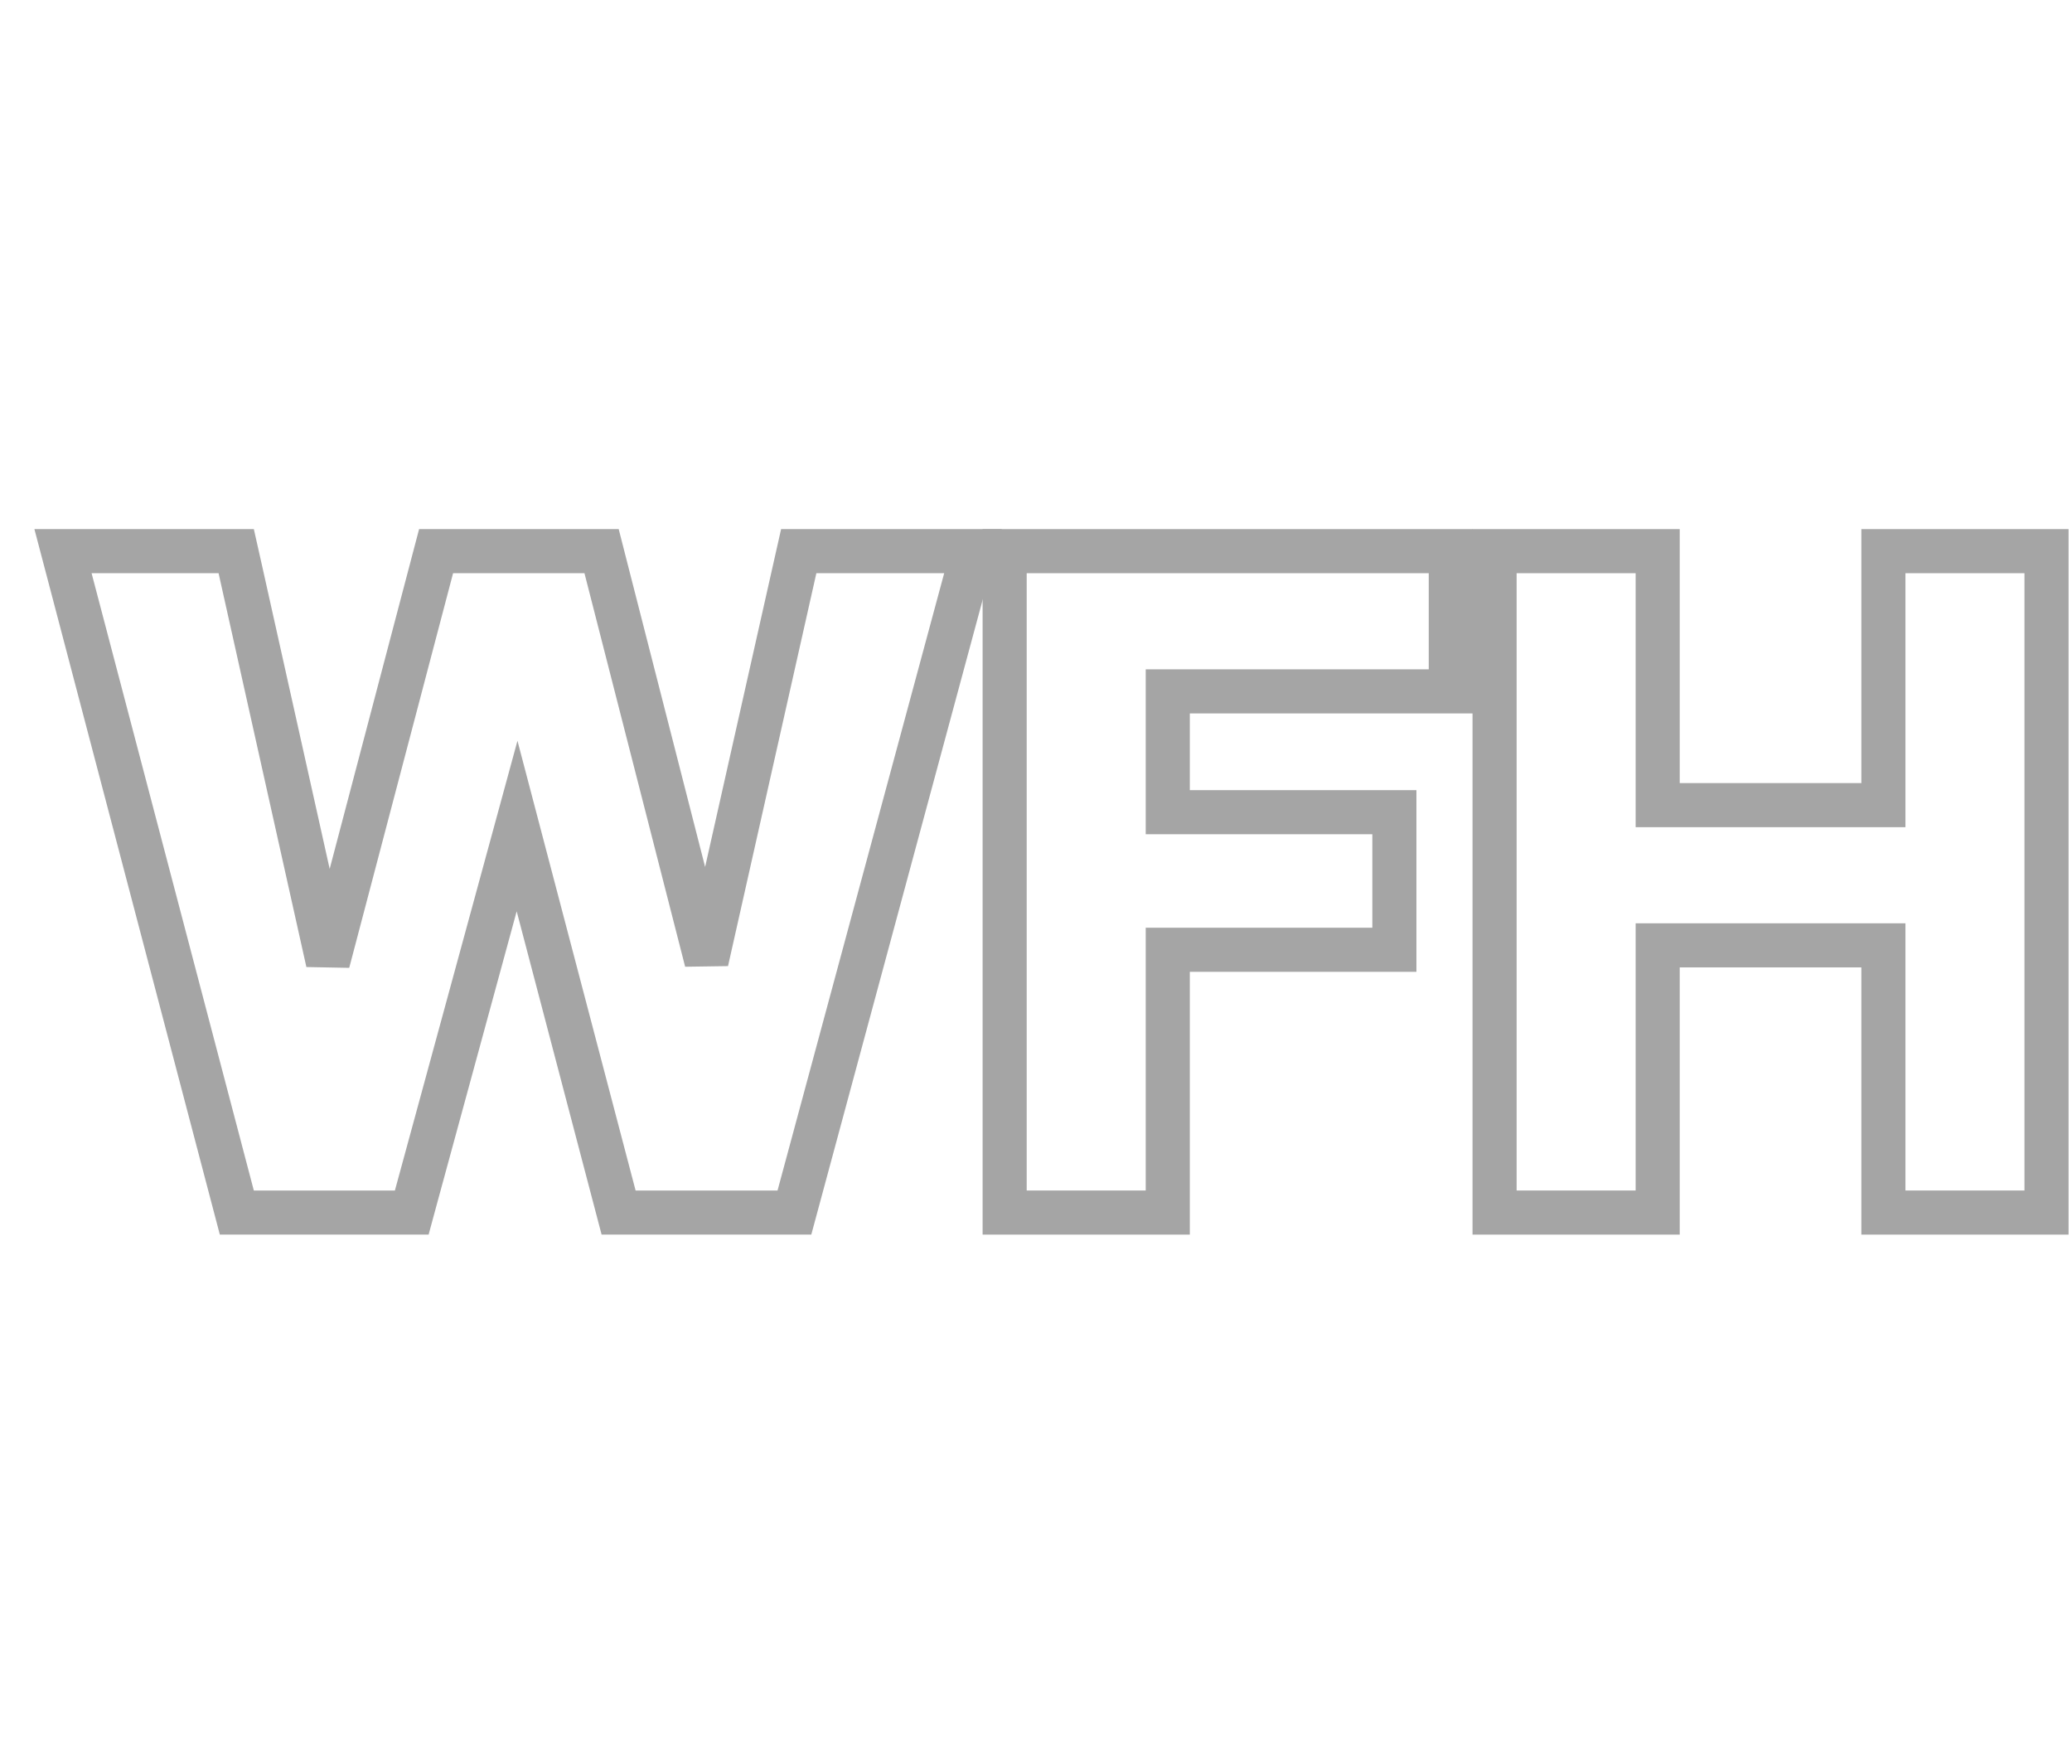
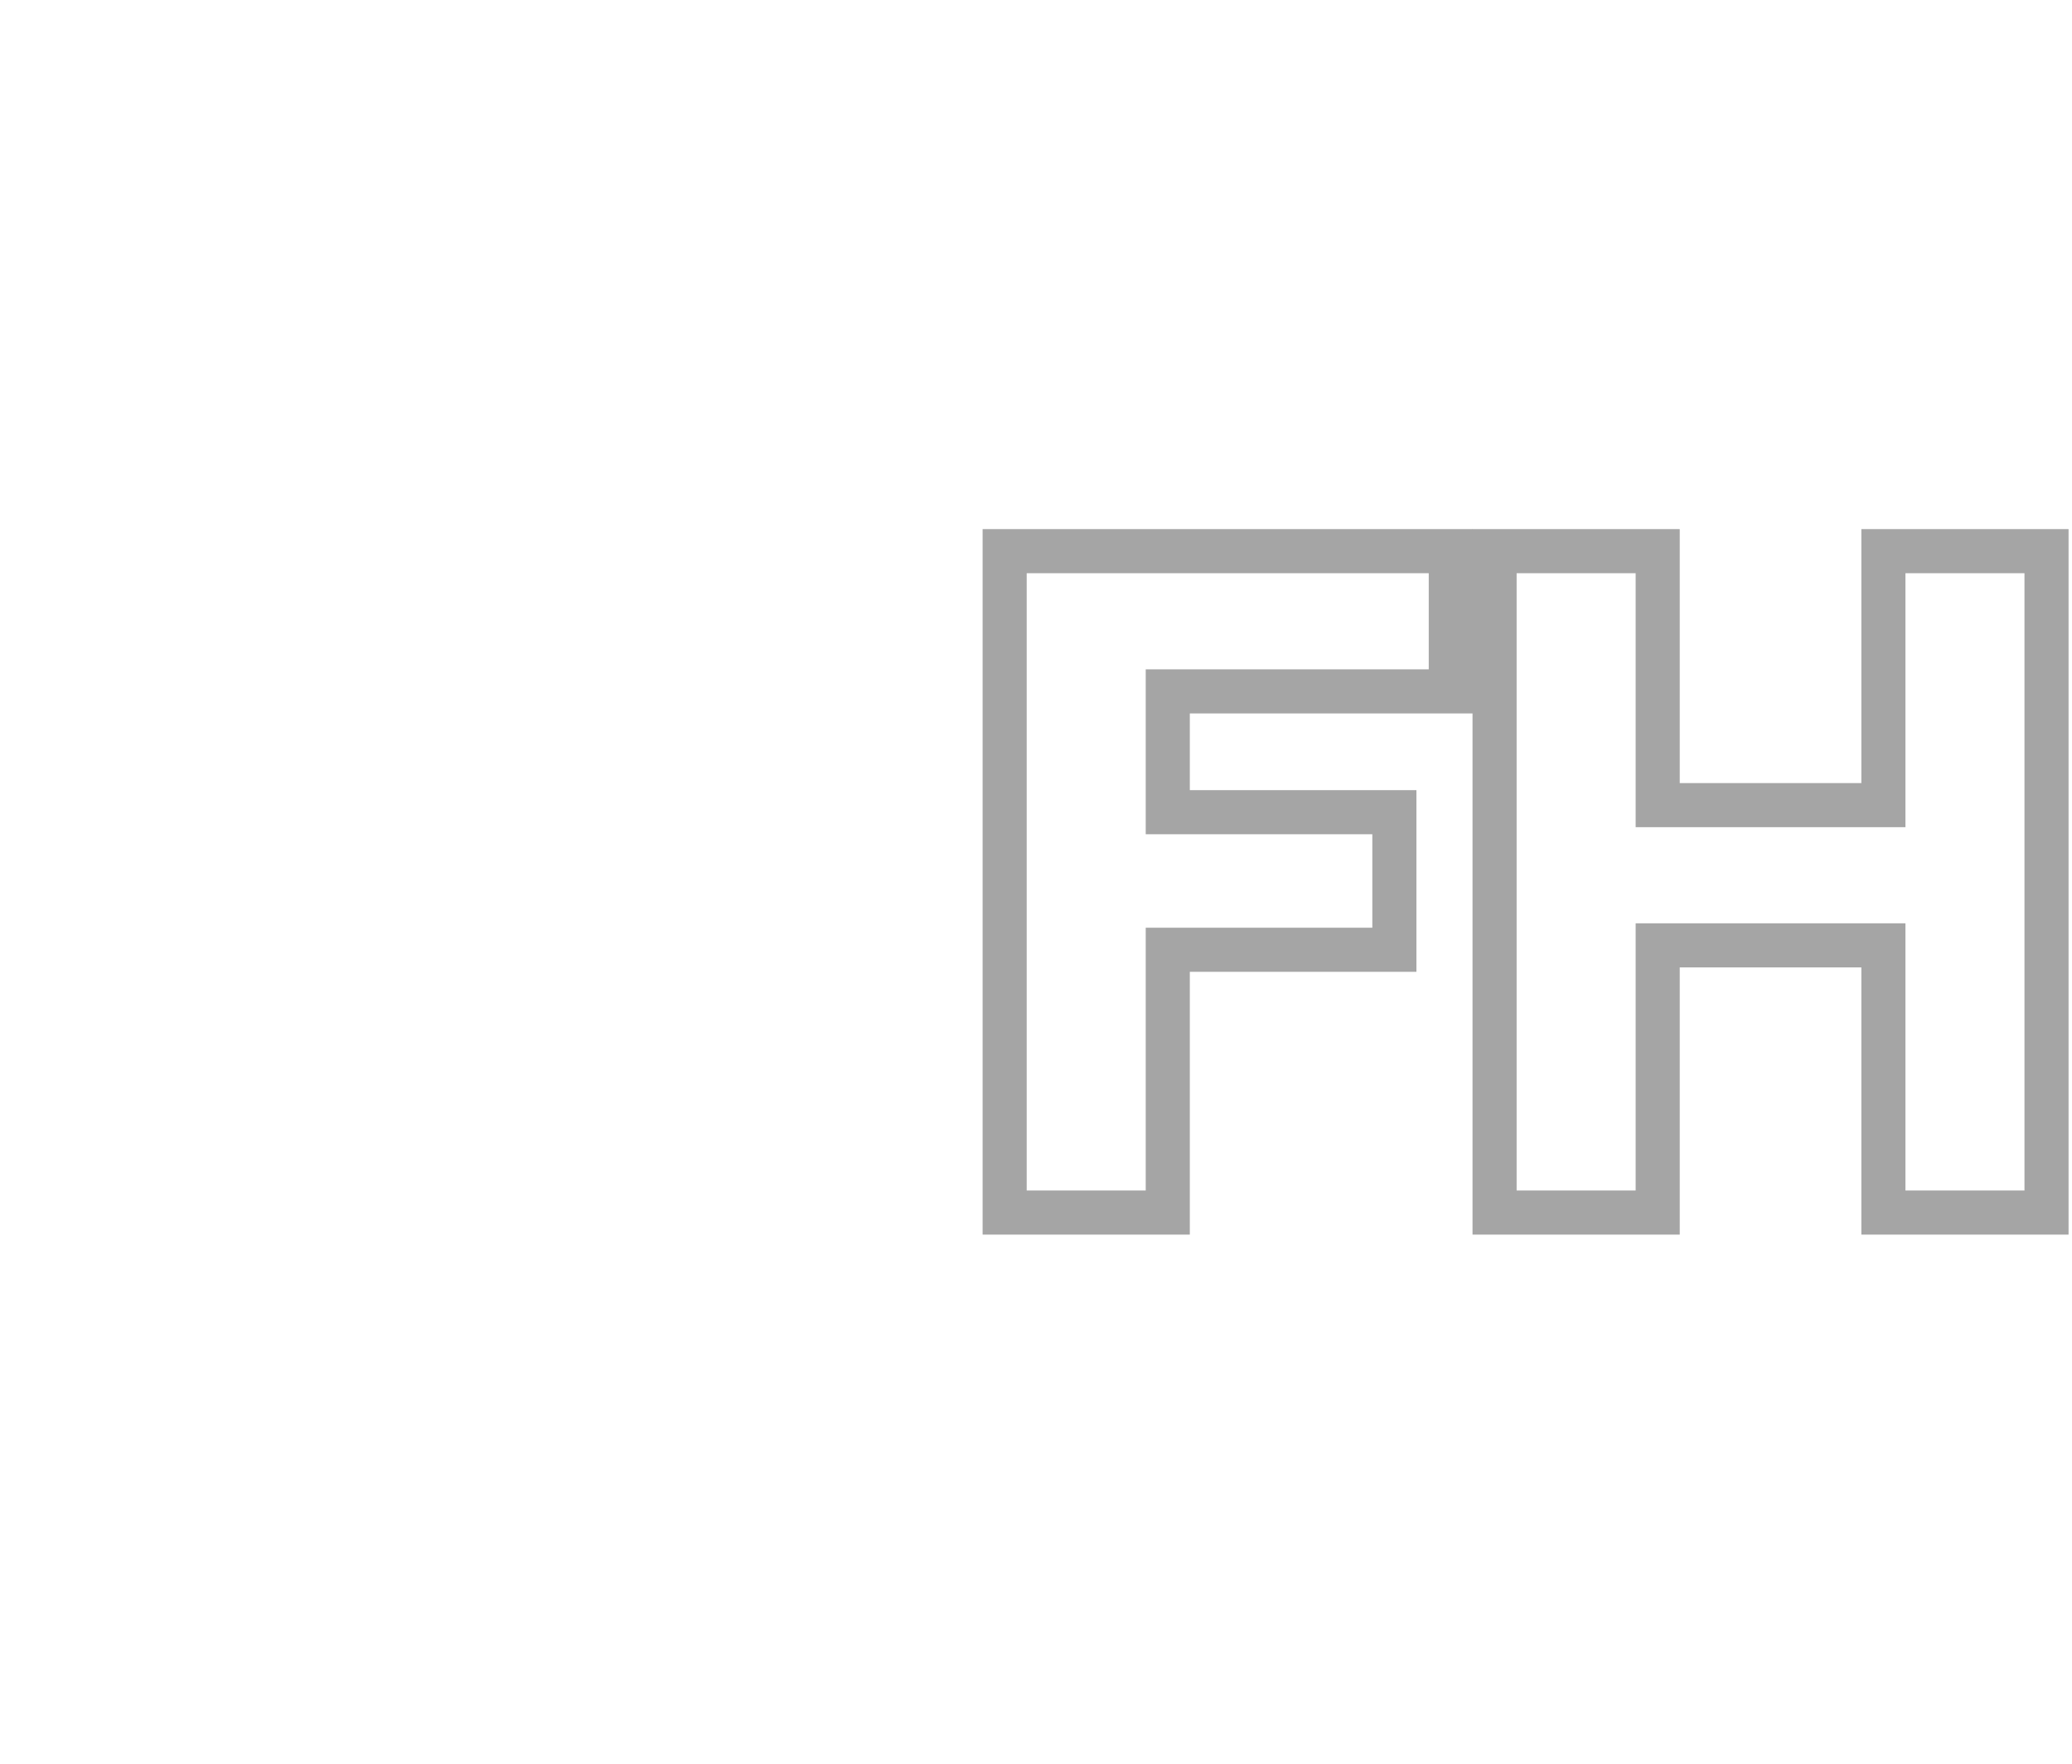
<svg xmlns="http://www.w3.org/2000/svg" fill="none" viewBox="0 0 47 40" height="40" width="47">
  <path stroke="#A5A5A5" d="M42.722 27V27.5H43.222H45.922H46.422V27V13V12.5H45.922H43.222H42.722V13V18.26H37.602V13V12.5H37.102H34.402H33.902V13V27V27.5H34.402H37.102H37.602V27V21.44H42.722V27Z" />
  <path stroke="#A5A5A5" d="M22.789 27V27.5H23.289H25.989H26.489V27V21.54H31.129H31.629V21.04V18.92V18.42H31.129H26.489V15.68H32.409H32.909V15.18V13V12.5H32.409H23.289H22.789V13V27Z" />
-   <path stroke="#A5A5A5" d="M5.274 27.127L5.372 27.5H5.758H8.958H9.34L9.44 27.131L11.729 18.734L13.934 27.127L14.032 27.5H14.418H17.638H18.02L18.12 27.13L21.9 13.13L22.07 12.5H21.418H18.518H18.118L18.03 12.89L16.026 21.801L13.742 12.876L13.646 12.5H13.258H10.278H9.892L9.794 12.873L7.438 21.823L5.446 12.891L5.358 12.5H4.958H2.078H1.429L1.594 13.127L5.274 27.127Z" />
</svg>